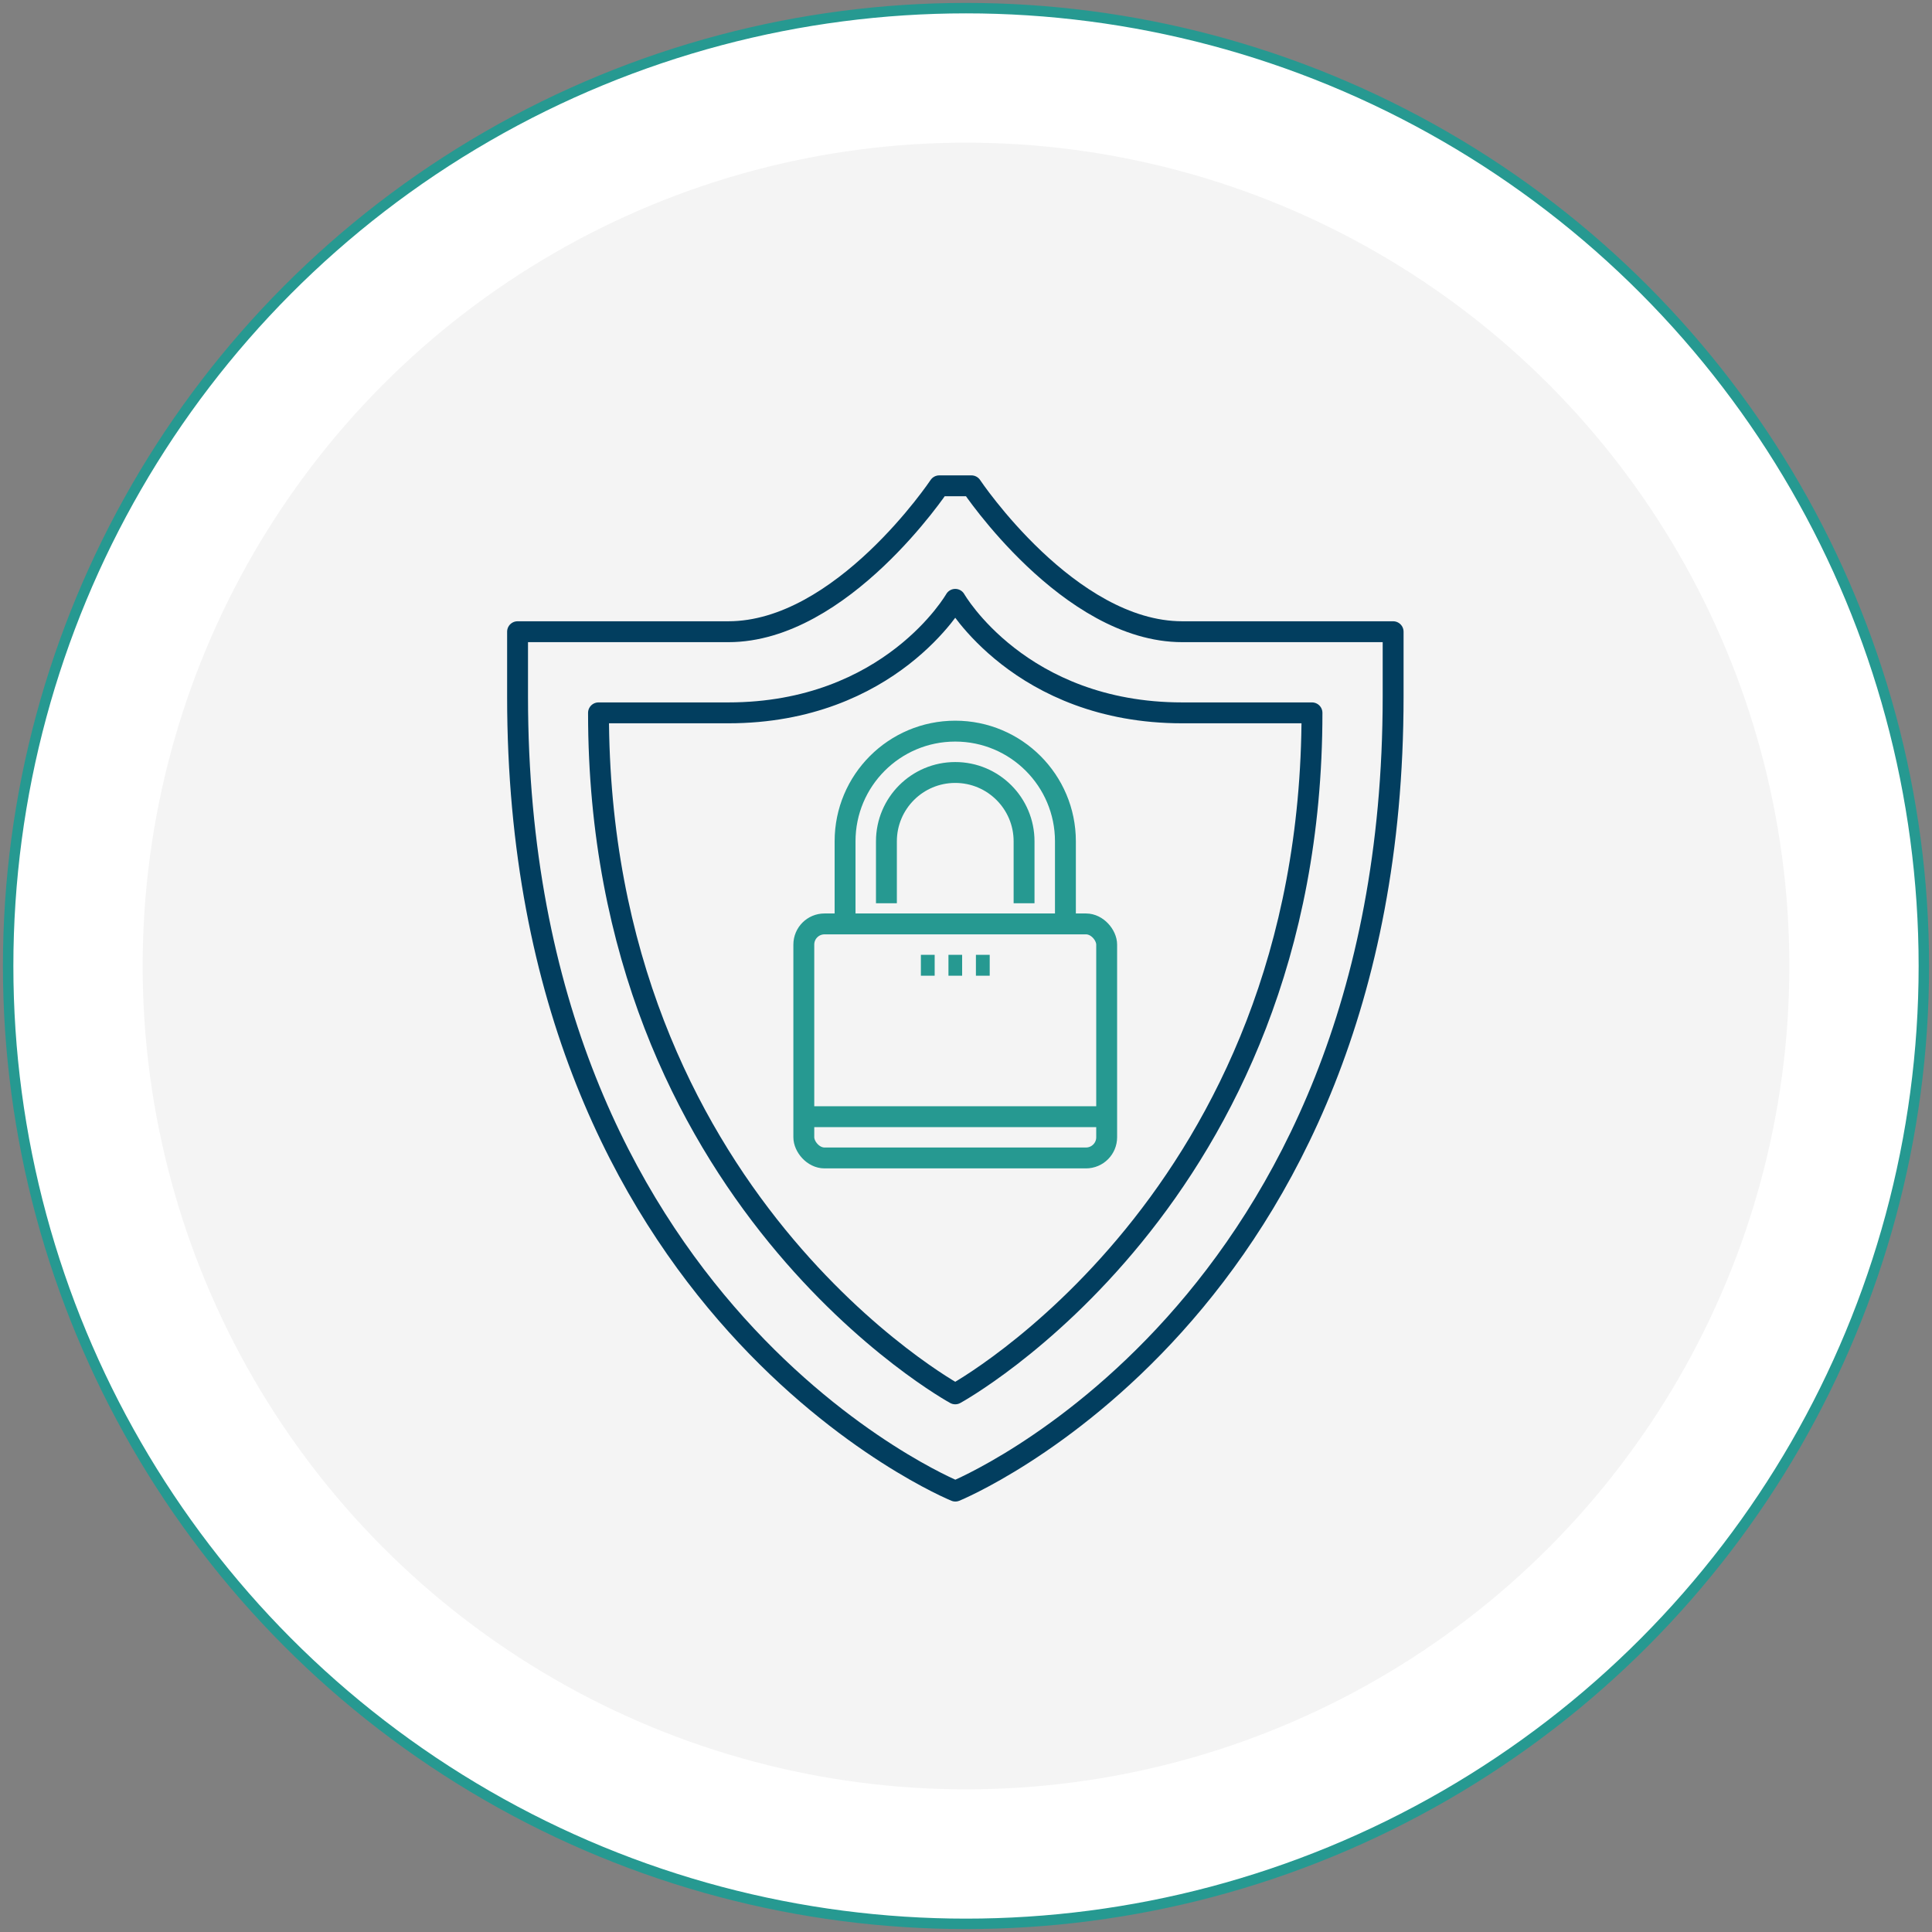
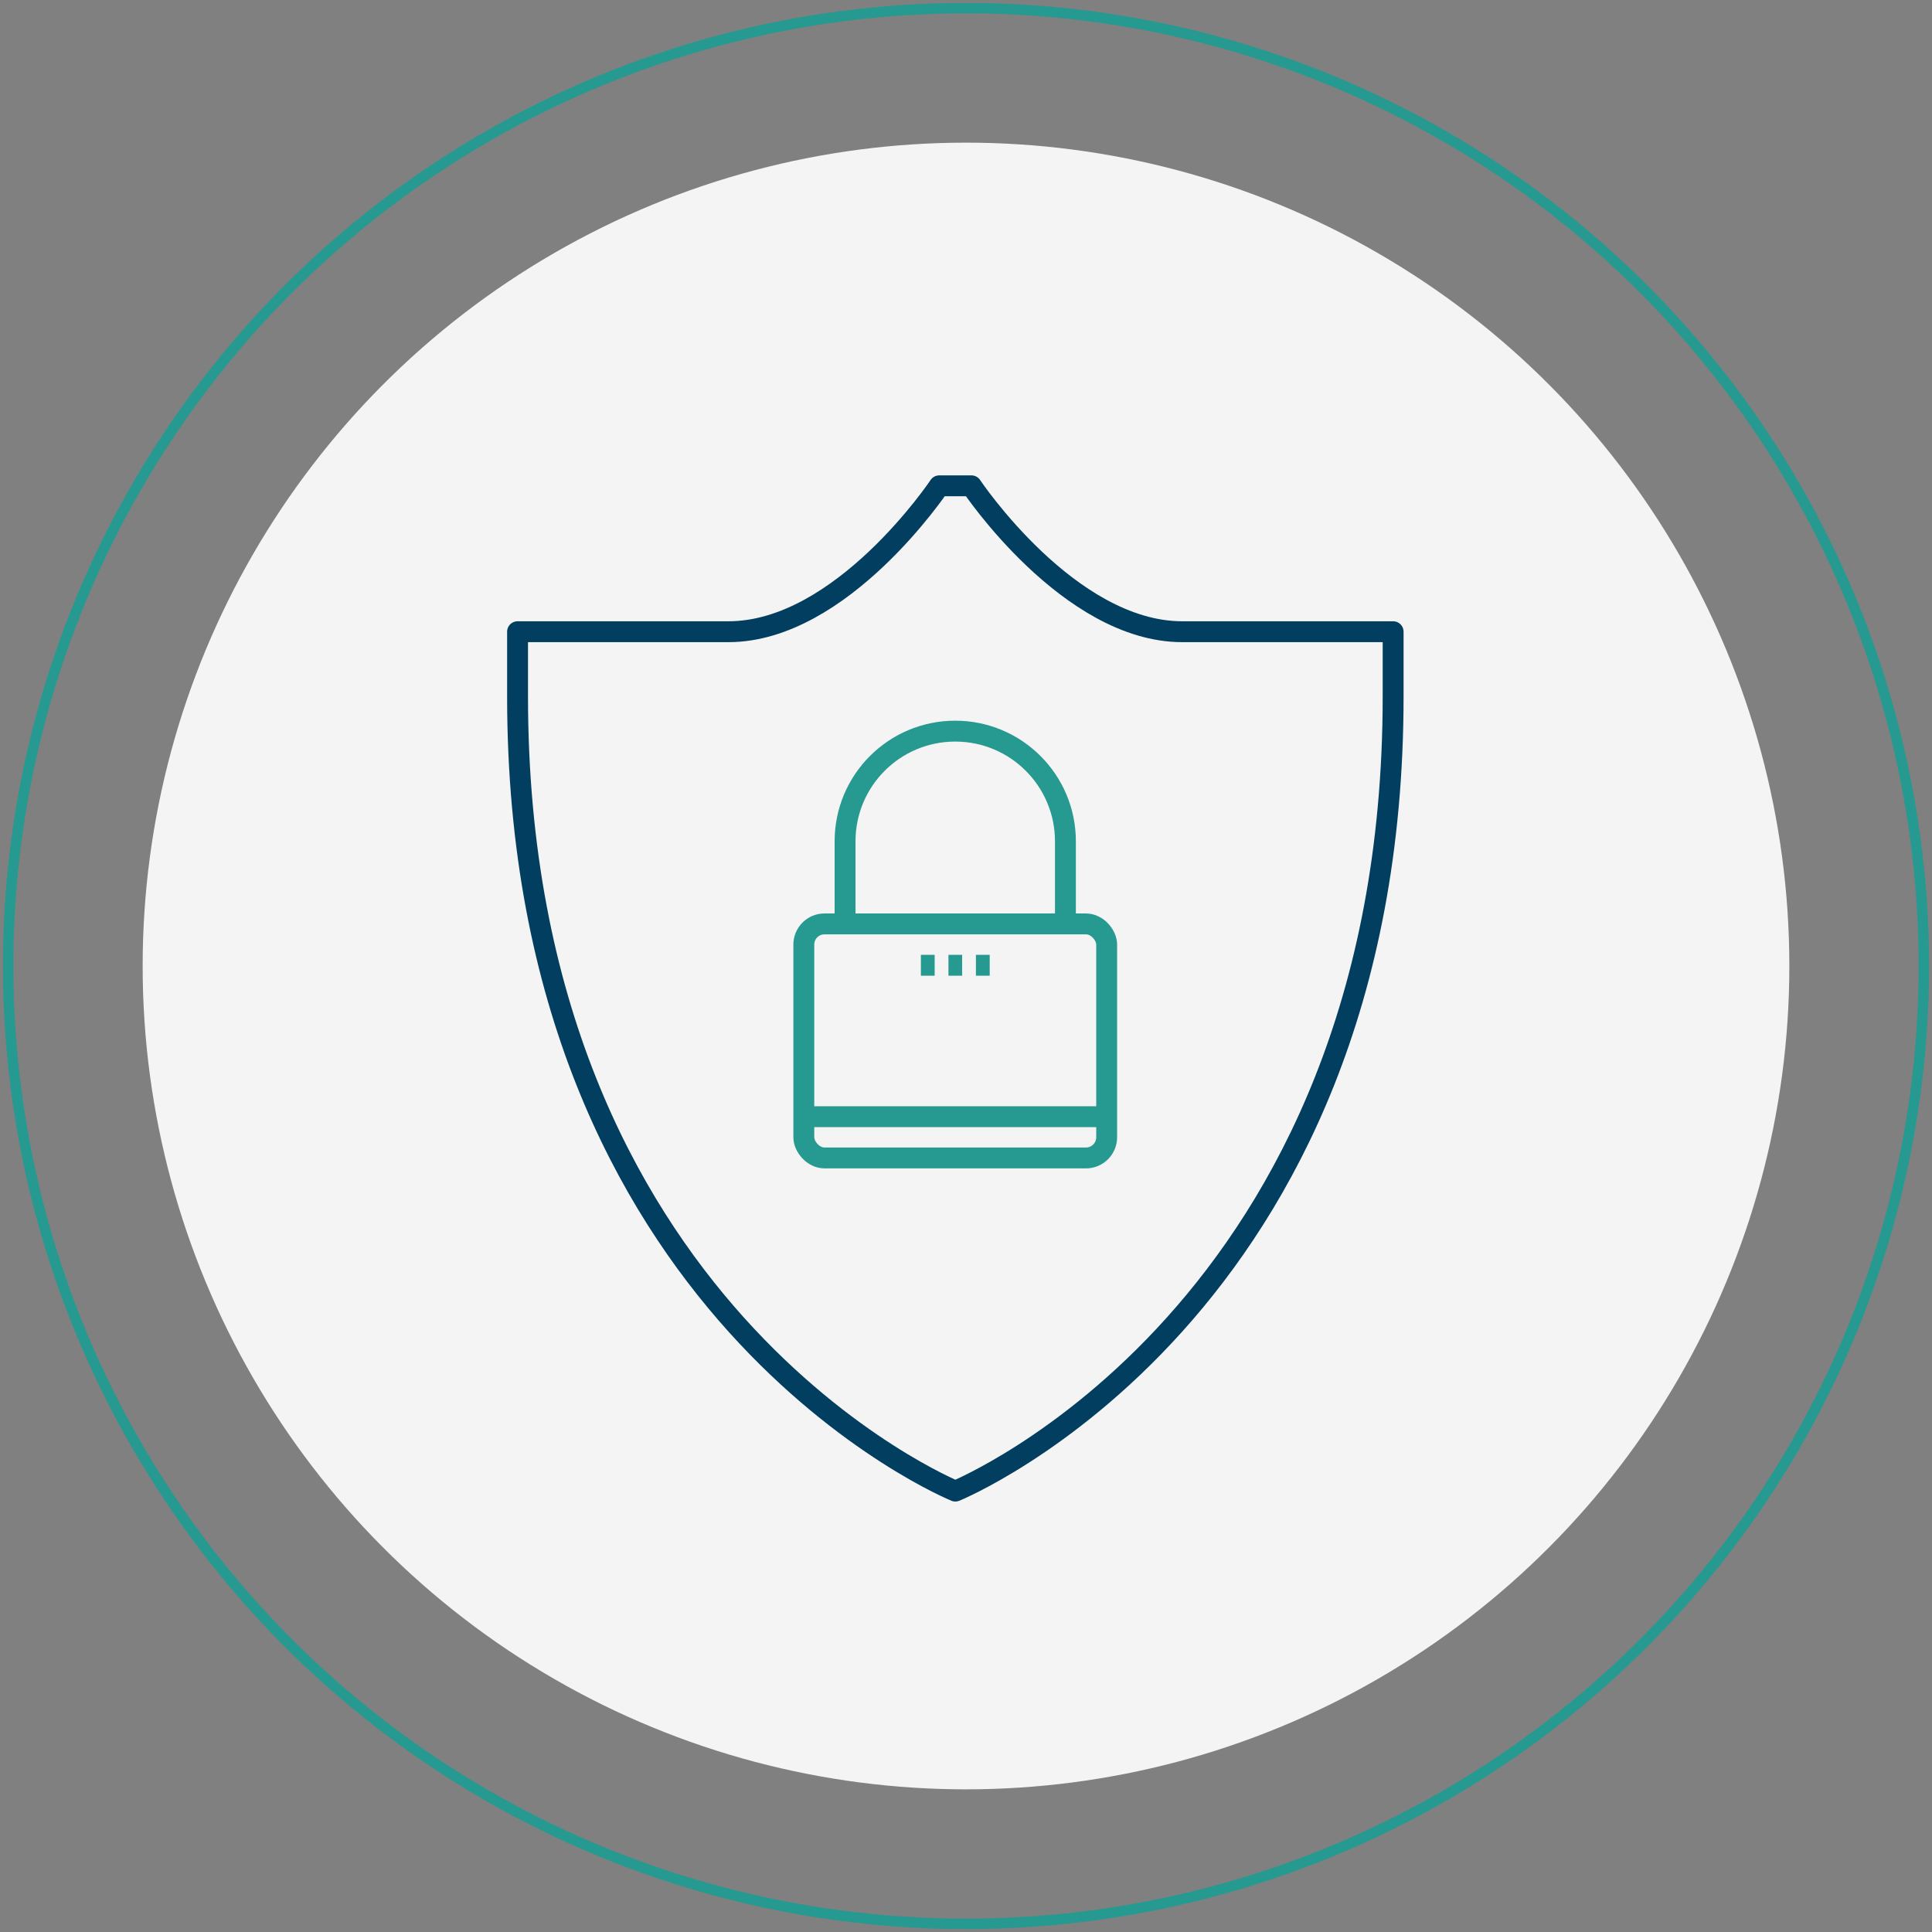
<svg xmlns="http://www.w3.org/2000/svg" id="Layer_1" viewBox="0 0 185 185">
  <rect x="0" y="0" width="185" height="185" fill="#808080" stroke="none" />
  <defs>
    <style>.cls-1{fill:#f4f4f4;}.cls-2{fill:#fff;}.cls-3,.cls-4{stroke:#269991;stroke-miterlimit:10;}.cls-3,.cls-4,.cls-5{fill:none;}.cls-3,.cls-5{stroke-width:2px;}.cls-5{stroke:#023e5f;stroke-linejoin:round;}</style>
  </defs>
-   <circle class="cls-2" cx="92.27" cy="92.47" r="91.82" />
  <g>
    <circle class="cls-1" cx="92.5" cy="92.5" r="78.84" />
    <circle class="cls-4" cx="92.5" cy="92.5" r="91.72" />
    <g>
      <rect class="cls-3" x="76.97" y="88.47" width="29" height="22.41" rx="1.98" ry="1.98" />
      <g>
        <line class="cls-3" x1="90.82" y1="92.43" x2="92.13" y2="92.43" />
        <line class="cls-3" x1="93.45" y1="92.43" x2="94.77" y2="92.43" />
        <line class="cls-3" x1="88.18" y1="92.43" x2="89.5" y2="92.43" />
      </g>
      <path class="cls-3" d="M102.02,88.47v-7.91c0-5.82-4.72-10.55-10.55-10.55s-10.55,4.72-10.55,10.55v7.91" />
-       <path class="cls-3" d="M84.88,86.49v-5.93c0-3.64,2.95-6.59,6.59-6.59s6.59,2.95,6.59,6.59v5.93" />
      <line class="cls-3" x1="76.97" y1="106.93" x2="105.97" y2="106.93" />
    </g>
    <g>
      <path class="cls-5" d="M91.47,46.52h1.55s9.32,13.97,20.19,13.97h20.19v6.21c0,59-41.92,76.08-41.92,76.08,0,0-41.92-17.08-41.92-76.08v-6.21h20.19c10.87,0,20.19-13.97,20.19-13.97h1.55Z" />
-       <path class="cls-5" d="M91.47,133.47s34.16-18.63,34.16-65.21h-12.42c-15.53,0-21.74-10.87-21.74-10.87,0,0-6.21,10.87-21.74,10.87h-12.42c0,46.58,34.16,65.21,34.16,65.21Z" />
    </g>
  </g>
</svg>